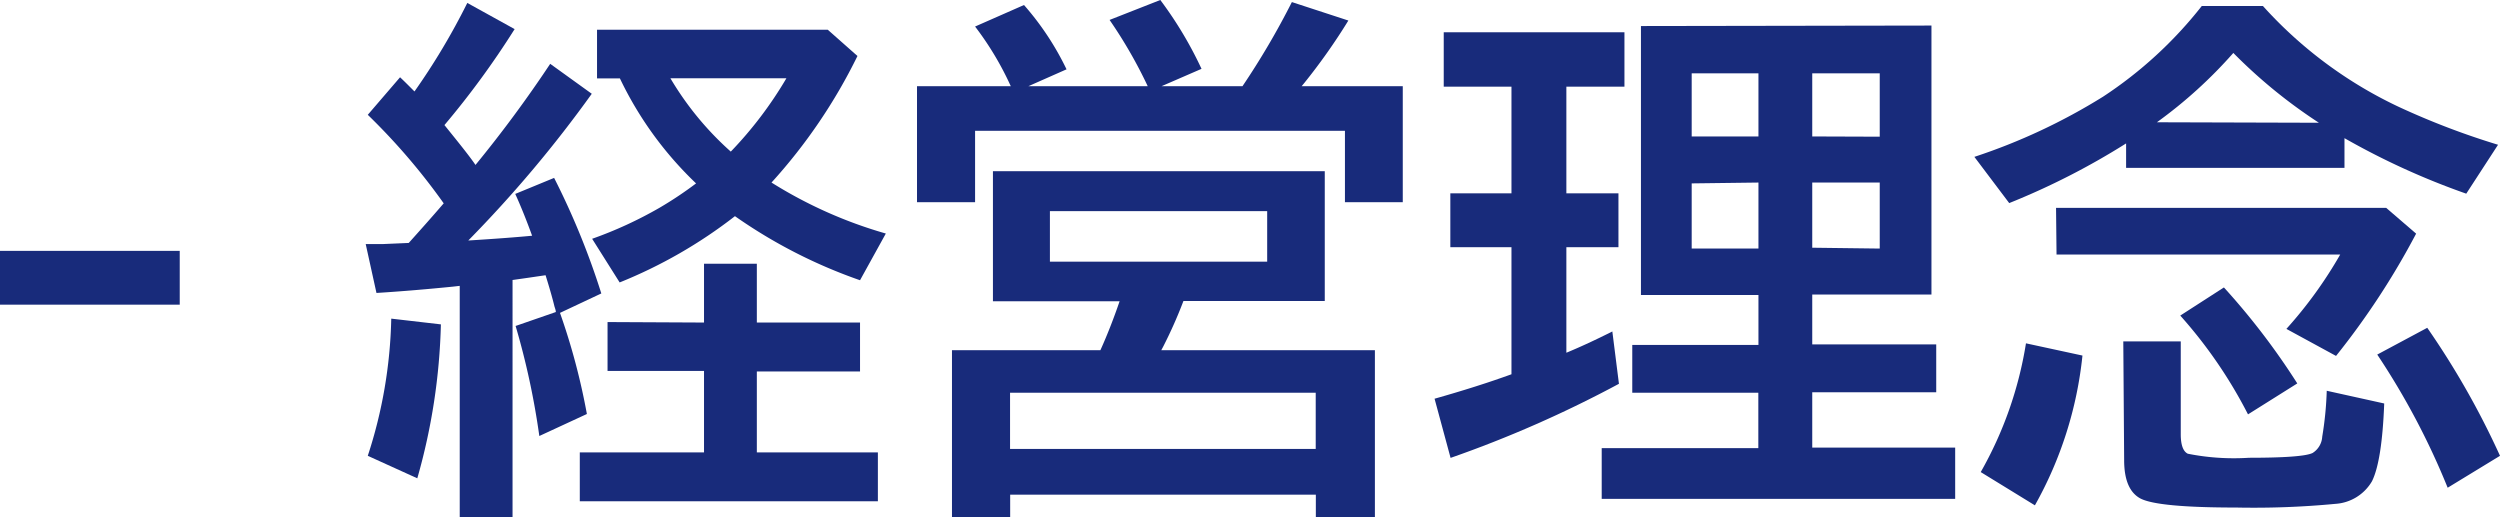
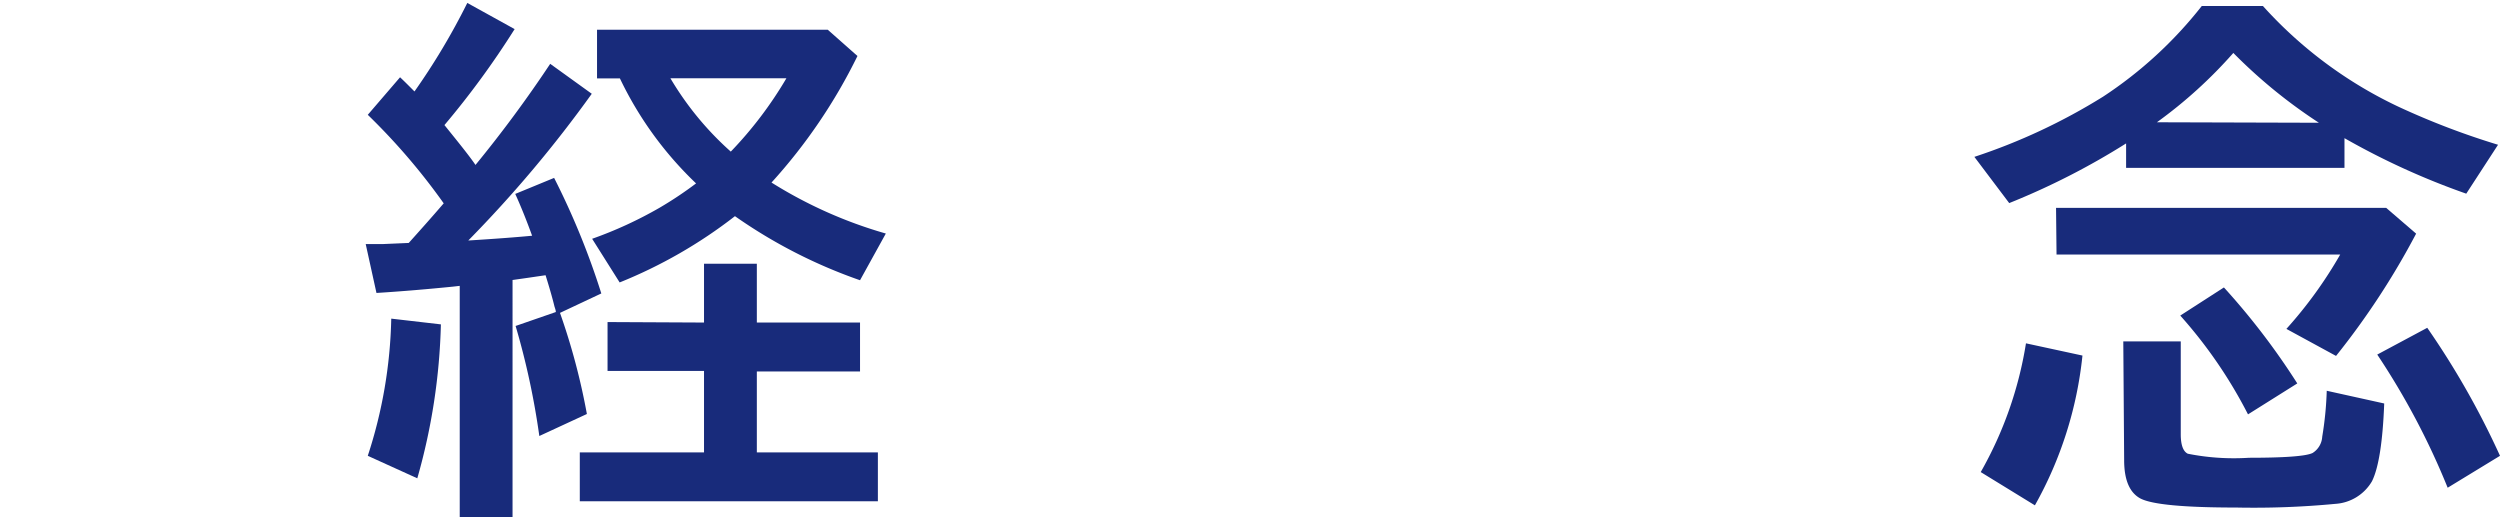
<svg xmlns="http://www.w3.org/2000/svg" viewBox="0 0 204.47 42.3">
  <defs>
    <style>.cls-1{fill:#182b7b;}</style>
  </defs>
  <g id="レイヤー_2" data-name="レイヤー 2">
    <g id="テキスト">
-       <path class="cls-1" d="M0,20.52H14.7v4.4H0Z" />
      <path class="cls-1" d="M36.29,16.63a52,52,0,0,0-6.21-7.24l2.64-3.07c.3.28.6.58.9.88l.28.28A55,55,0,0,0,38.22.24l3.87,2.14a69.9,69.9,0,0,1-5.74,7.85c1.12,1.39,2,2.47,2.54,3.26A102.24,102.24,0,0,0,45,5.22l3.4,2.45a101.17,101.17,0,0,1-10.1,12q3.22-.2,5.22-.39-.7-1.93-1.38-3.42l3.18-1.31A61.92,61.92,0,0,1,49.18,24L45.8,25.59A53.71,53.71,0,0,1,48,33.86l-3.89,1.8a62.14,62.14,0,0,0-1.94-9l3.29-1.14c0-.14-.06-.29-.11-.45-.18-.74-.43-1.6-.73-2.56l-1.5.22-1.2.17V42.3H37.6V23.38l-.52.06c-2.1.21-4.2.39-6.29.52l-.88-4,1.44,0,2.08-.09C34.3,18.9,35.26,17.83,36.29,16.63ZM30.08,37.28A38.46,38.46,0,0,0,32,26.06l4.06.47a50.18,50.18,0,0,1-1.93,12.59Zm27.5-10.9V21.57H61.9v4.81h8.44v4H61.9V37h9.9V41H47.42V37H57.58V30.34H49.69v-4ZM63.1,14.93a36.37,36.37,0,0,0,9.35,4.17l-2.11,3.82a41.55,41.55,0,0,1-10.23-5.24,39.17,39.17,0,0,1-9.43,5.42l-2.25-3.57A33.25,33.25,0,0,0,53.93,17a30.63,30.63,0,0,0,3-2,29.27,29.27,0,0,1-6.23-8.59H48.83V2.43H67.7l2.43,2.15A44.44,44.44,0,0,1,63.1,14.93ZM59.77,12.4a32.08,32.08,0,0,0,4.55-6H54.83A25.22,25.22,0,0,0,59.77,12.4Z" />
-       <path class="cls-1" d="M82.67,7.05a25.1,25.1,0,0,0-2.92-4.88l4-1.76a23.11,23.11,0,0,1,3.48,5.26L84.11,7.05h9.76a38.05,38.05,0,0,0-3.12-5.42L94.9,0a31.71,31.71,0,0,1,3.37,5.63L95,7.05h6.62A63.46,63.46,0,0,0,105.66.17l4.62,1.51a49.59,49.59,0,0,1-3.59,5.09l-.23.28h8.27v9.49H110V10.7H79.75v5.84H75V7.05ZM108.35,14V24.62H96.79a37.29,37.29,0,0,1-1.64,3.7l-.17.32h17.47V42.3h-4.83V40.46h-25V42.3H77.86V28.64H90c.57-1.26,1.09-2.6,1.57-4H81.21V14ZM82.61,32.12v4.6h25v-4.6Zm3.26-14.85V21.4h17.77V17.27Z" />
-       <path class="cls-1" d="M128.11,7.09v8.72h4.26v4.41h-4.26v8.63c1.16-.48,2.41-1.06,3.76-1.74l.54,4.28a95.86,95.86,0,0,1-13.77,6.06l-1.31-4.84q3.54-1,6.29-2V20.22h-5V15.81h5V7.09h-5.54V2.64h14.78V7.09Zm29.86-5v22h-9.75v4.08h10.14v3.91H148.22v4.53h11.69v4.19H131V36.65h12.81V32.12H133.5V28.21h10.32V24.13h-9.61v-22ZM138.36,6v5.16h5.46V6Zm0,9v5.33h5.46V14.93Zm15.38-3.82V6h-5.52v5.16Zm0,9.15V14.93h-5.52v5.33Z" />
      <path class="cls-1" d="M191.75,11.3v2.43H173.89v-2a59.39,59.39,0,0,1-9.56,4.88l-2.85-3.78A48.82,48.82,0,0,0,172,7.91,33.91,33.91,0,0,0,180.08.49h5a35,35,0,0,0,11.11,8.25,62.49,62.49,0,0,0,8.12,3.1l-2.6,4A60.49,60.49,0,0,1,191.75,11.3ZM162,38.61a31.2,31.2,0,0,0,3.7-10.53l4.62,1a31.63,31.63,0,0,1-3.89,12.25ZM168.16,17h27l2.45,2.11a62.74,62.74,0,0,1-6.55,10L187,26.9a35.15,35.15,0,0,0,4.4-6.08h-23.2Zm5.5,10.92h4.7v7.6c0,.88.2,1.41.58,1.59a19.28,19.28,0,0,0,5,.33c2.93,0,4.67-.13,5.2-.39a1.68,1.68,0,0,0,.79-1.33,28,28,0,0,0,.37-3.76L195,33q-.18,4.71-1,6.36a3.74,3.74,0,0,1-3,1.85,70.44,70.44,0,0,1-8.12.3q-6.36,0-7.8-.73c-.9-.47-1.35-1.52-1.35-3.14Zm16-17.88a41.89,41.89,0,0,1-7-5.71A37.83,37.83,0,0,1,176.41,10Zm-5.8,23.85a38.29,38.29,0,0,0-5.54-8.08l3.57-2.3a57.47,57.47,0,0,1,6,7.85Zm16.33,6A60.51,60.51,0,0,0,194.43,29l4.09-2.19a66.8,66.8,0,0,1,5.95,10.47Z" />
    </g>
  </g>
</svg>